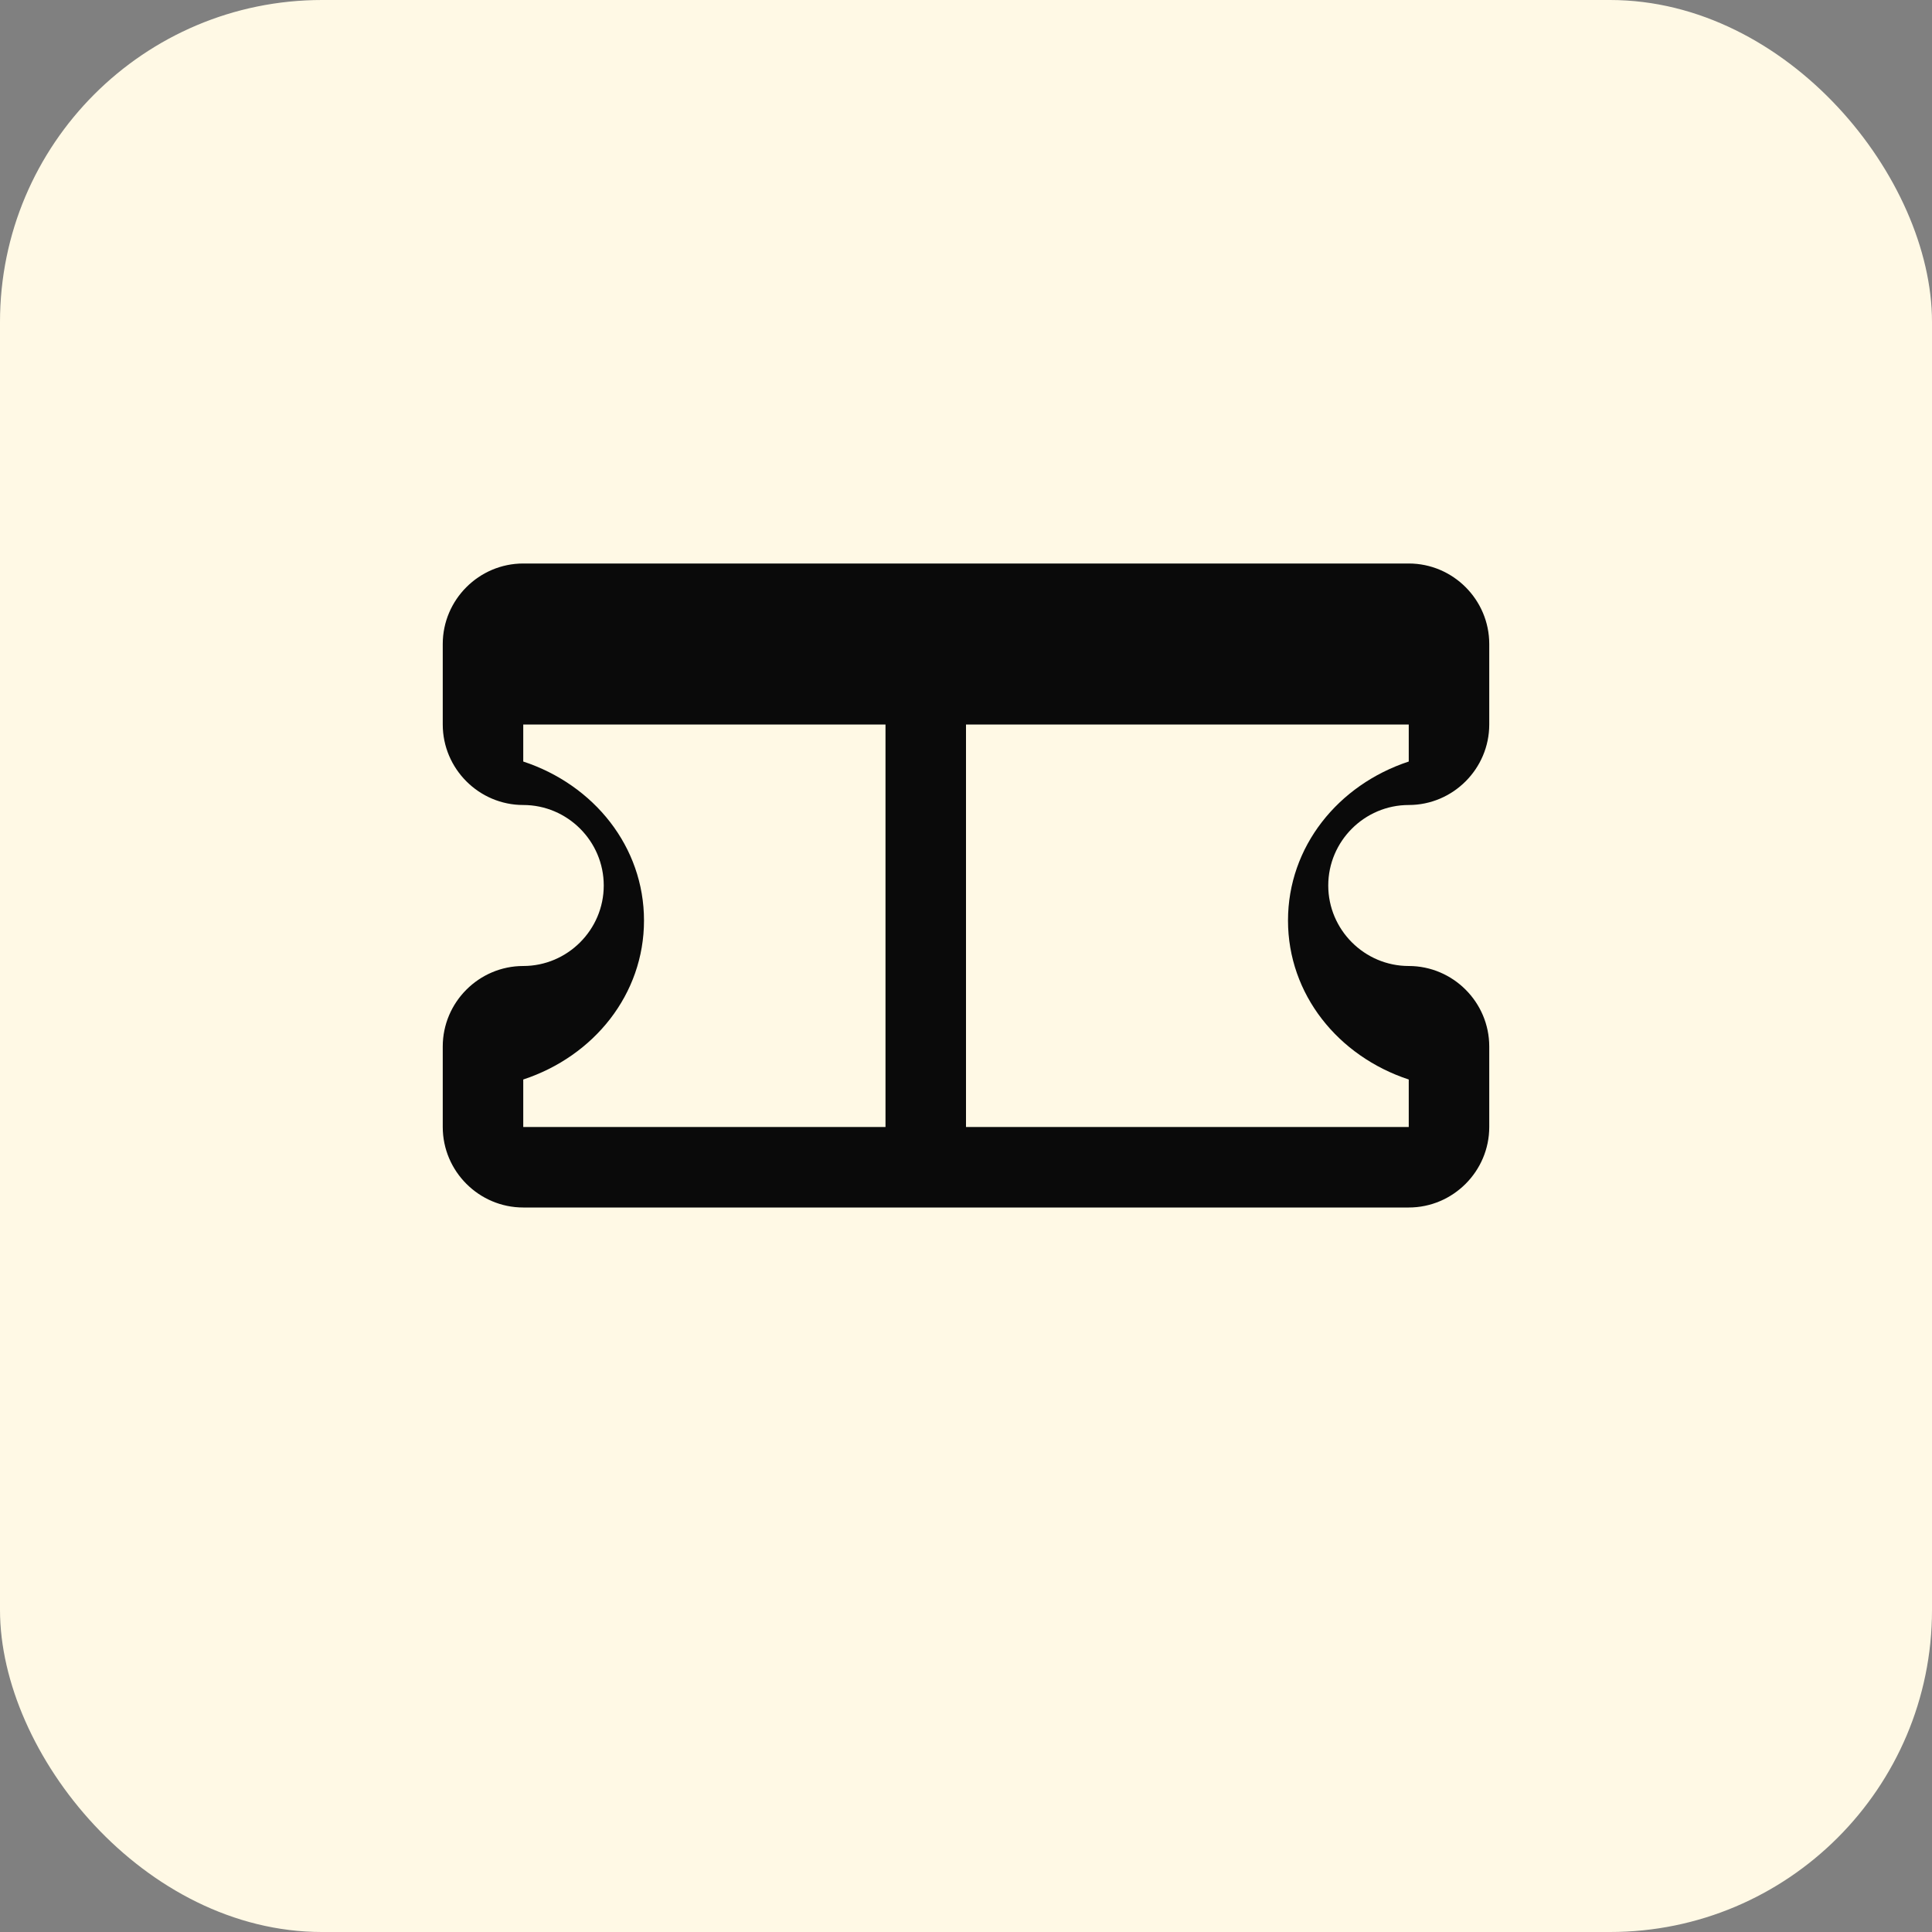
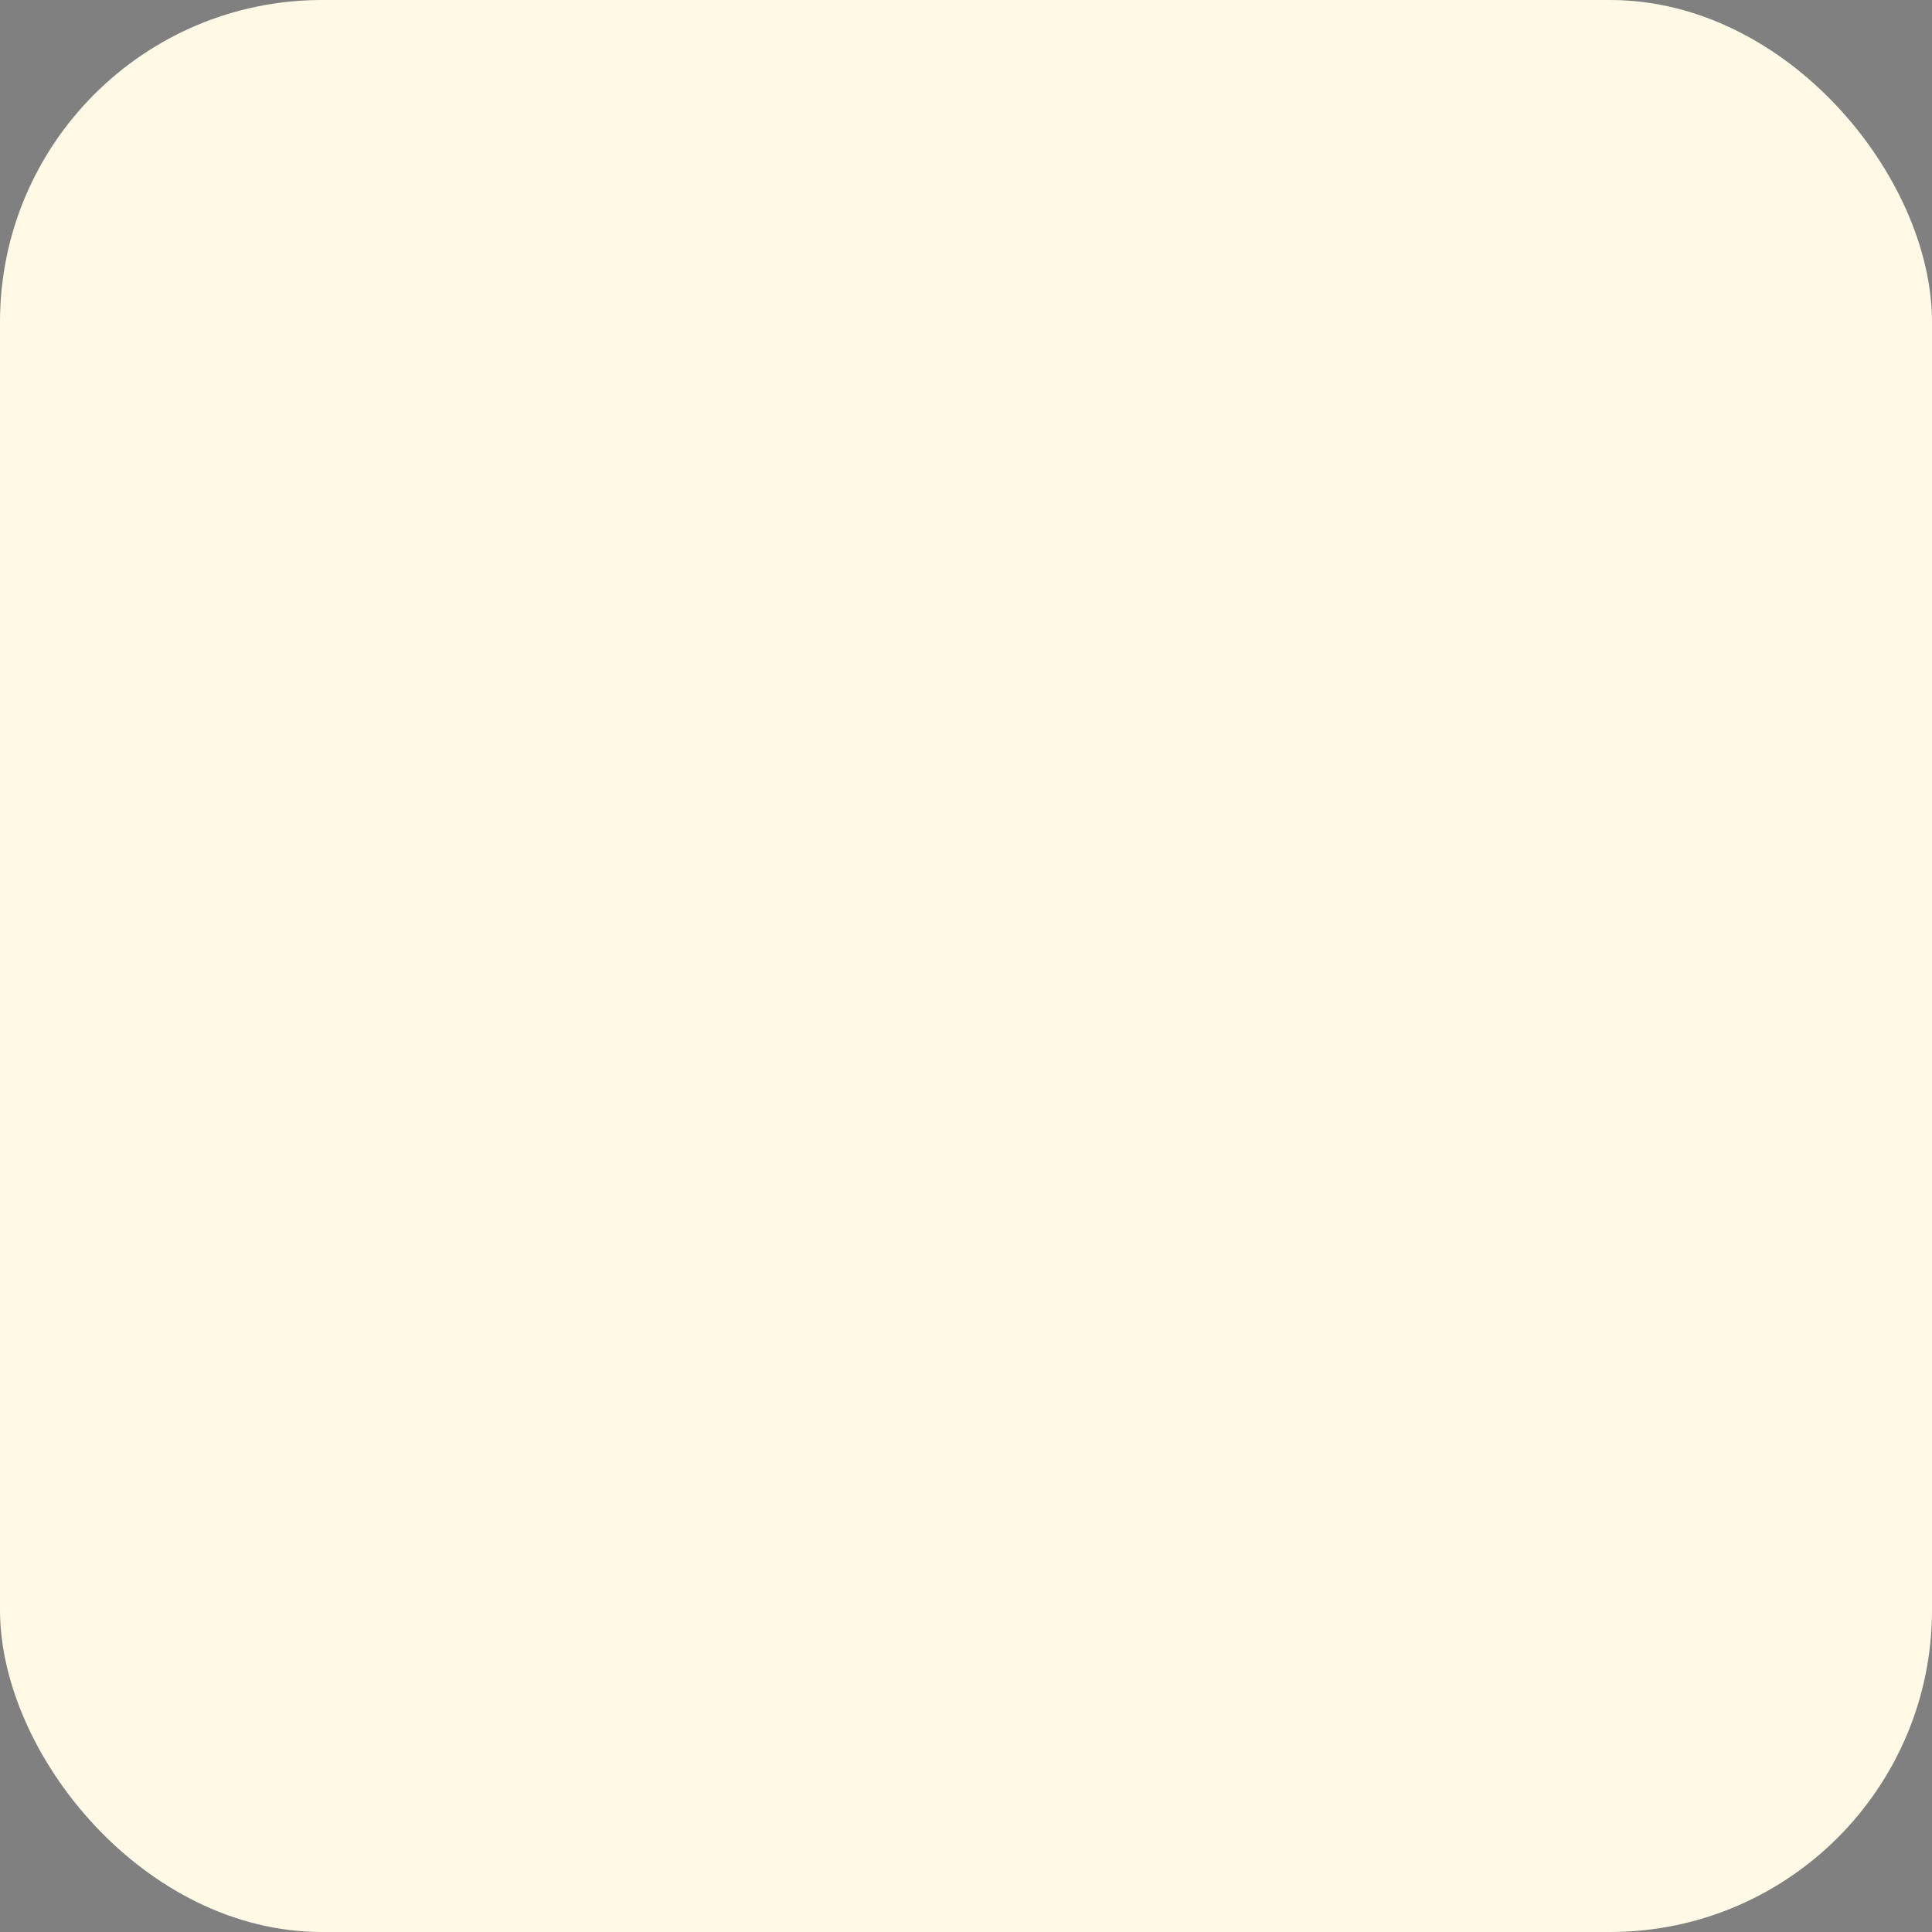
<svg xmlns="http://www.w3.org/2000/svg" width="48" height="48" viewBox="0 0 48 48" fill="none">
  <rect x="0" y="0" width="48" height="48" fill="#808080" stroke="none" />
  <rect width="48" height="48" rx="8" fill="#FFF9E5" />
-   <path d="M35 20C36.1 20 37 19.1 37 18V16C37 14.9 36.1 14 35 14H13C11.9 14 11 14.9 11 16V18C11 19.1 11.9 20 13 20C14.1 20 15 20.9 15 22C15 23.1 14.1 24 13 24C11.9 24 11 24.9 11 26V28C11 29.1 11.9 30 13 30H35C36.1 30 37 29.1 37 28V26C37 24.9 36.1 24 35 24C33.9 24 33 23.1 33 22C33 20.9 33.9 20 35 20ZM13 28V26.82C14.76 26.24 16 24.7 16 22.87C16 21.04 14.76 19.5 13 18.92V18H22V28H13ZM35 28H24V18H35V18.92C33.24 19.5 32 21.04 32 22.87C32 24.7 33.24 26.24 35 26.82V28Z" fill="#0A0A0A" />
</svg>